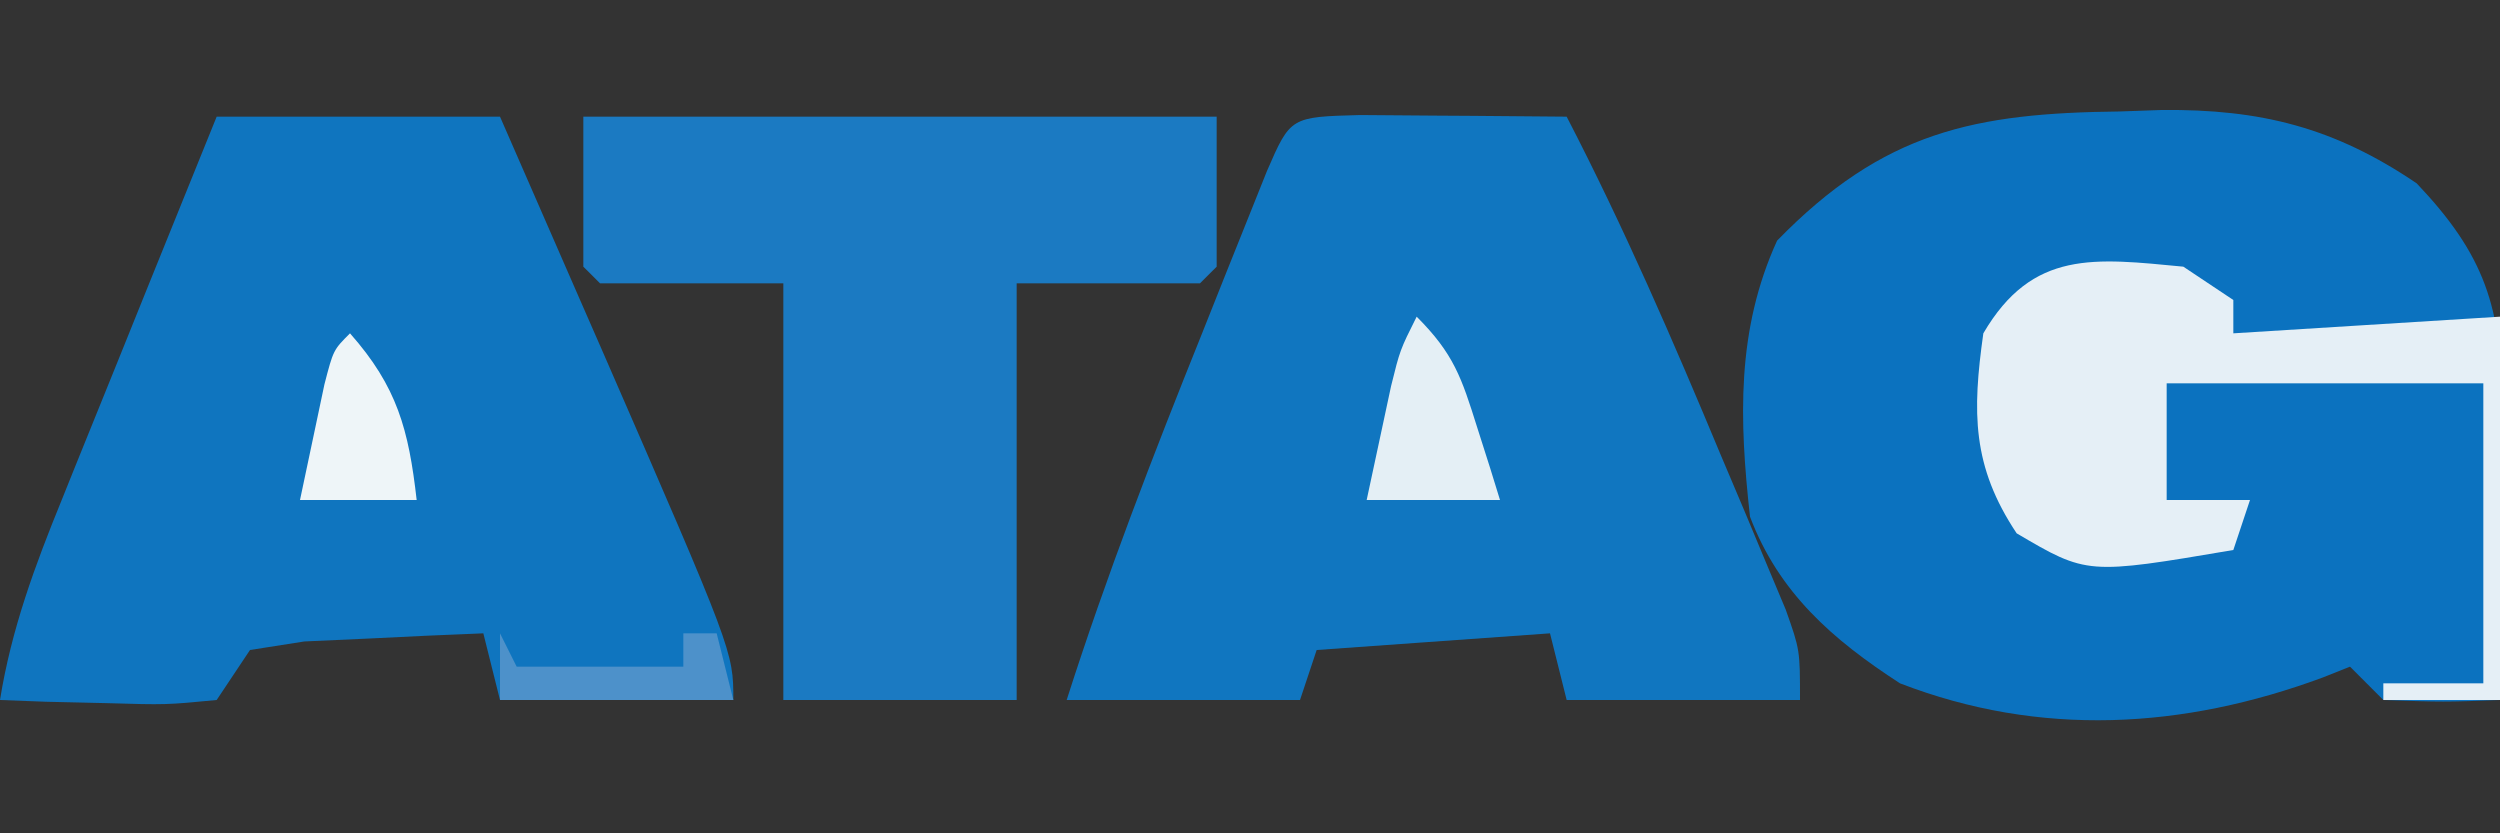
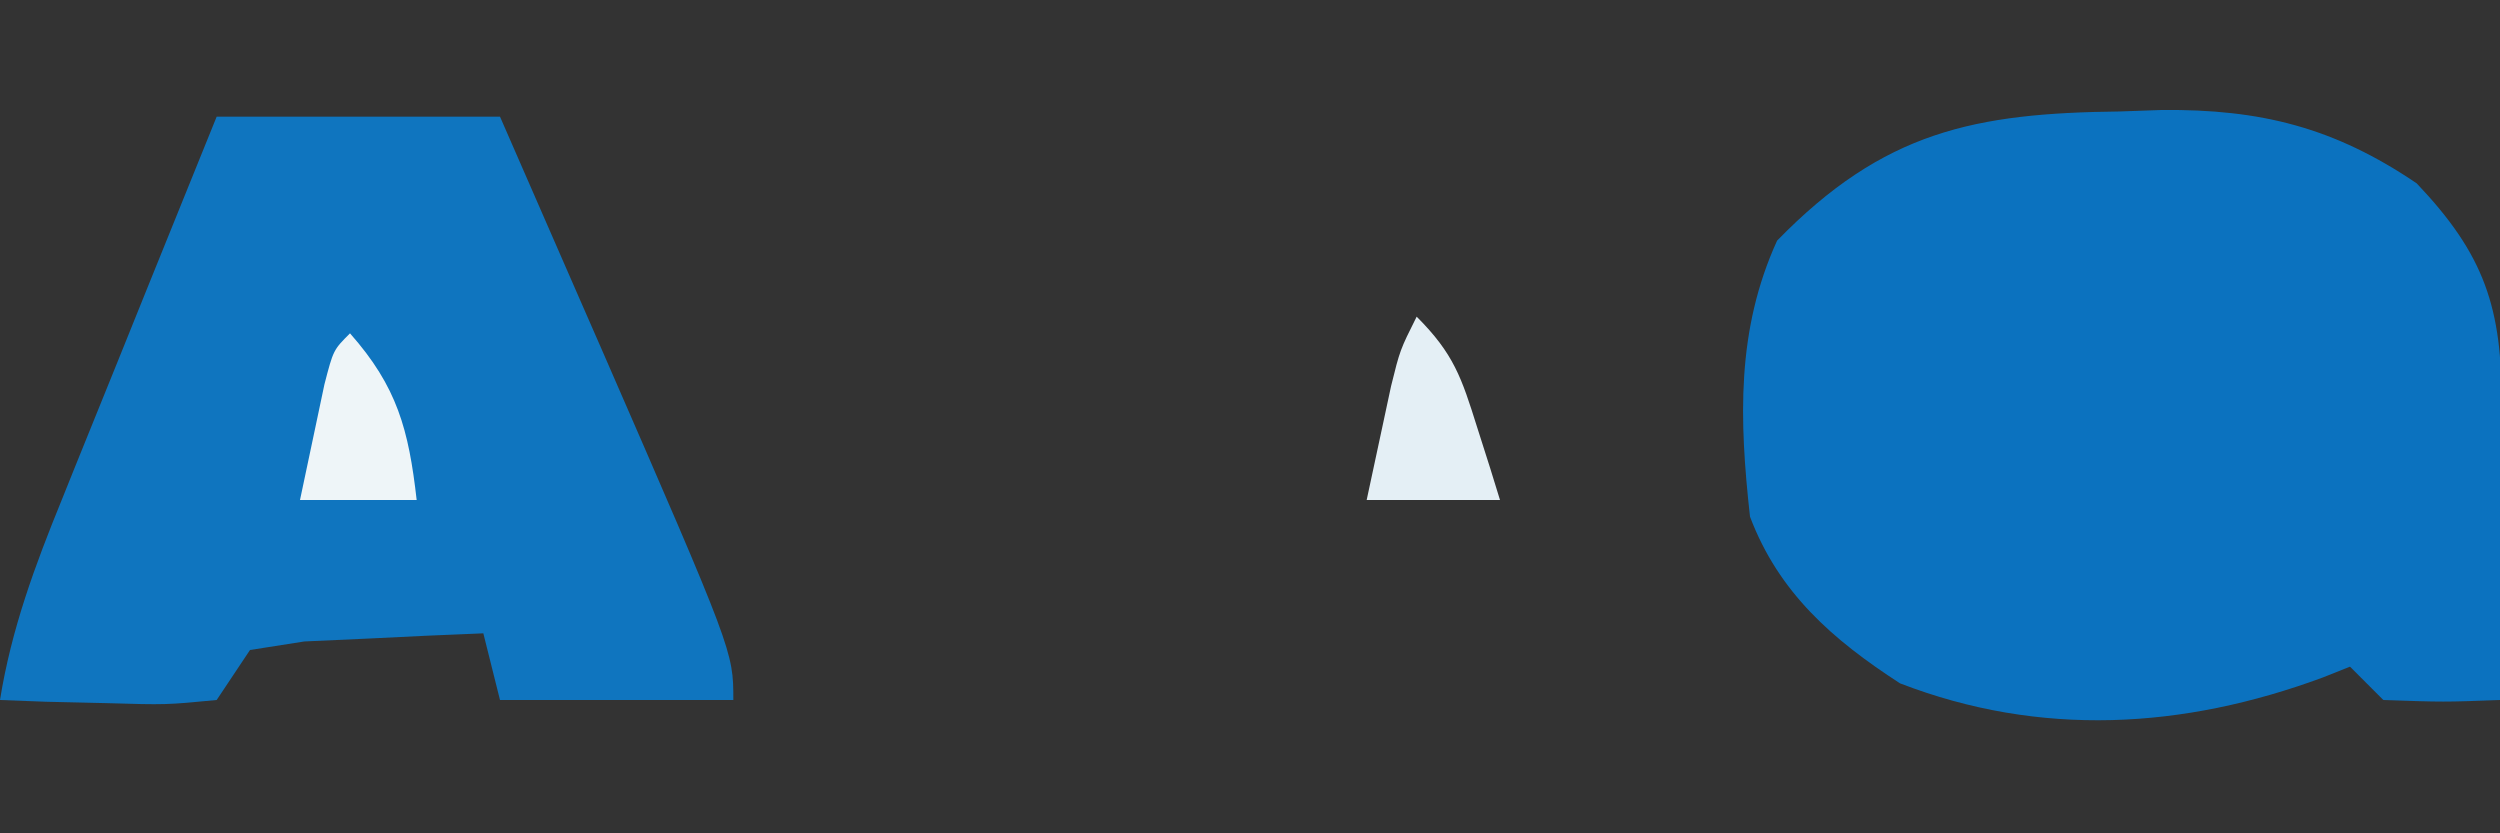
<svg xmlns="http://www.w3.org/2000/svg" width="150" height="50">
  <rect width="100%" height="100%" fill="#333333" stroke="none" />
  <path d="M0 0 C1.238 -0.044 1.238 -0.044 2.502 -0.088 C8.438 -0.149 12.863 0.956 17.812 4.312 C21.897 8.606 22.942 11.805 22.91 17.637 C22.907 18.665 22.904 19.693 22.9 20.752 C22.888 22.36 22.888 22.36 22.875 24 C22.87 25.083 22.866 26.167 22.861 27.283 C22.85 29.96 22.833 32.636 22.812 35.312 C19.438 35.438 19.438 35.438 15.812 35.312 C15.152 34.653 14.492 33.992 13.812 33.312 C13.267 33.529 12.722 33.746 12.16 33.969 C3.818 37.049 -4.749 37.571 -13.188 34.312 C-17.223 31.699 -20.463 28.879 -22.188 24.312 C-22.834 18.494 -23.013 13.122 -20.562 7.75 C-14.162 1.181 -8.701 0.1 0 0 Z " fill="#0B72BF" transform="translate(127.188,6.688)" />
-   <path d="M0 0 C1.488 0.007 2.977 0.019 4.465 0.035 C5.223 0.04 5.982 0.044 6.764 0.049 C8.643 0.061 10.523 0.079 12.402 0.098 C15.835 6.731 18.78 13.517 21.652 20.41 C22.341 22.035 22.341 22.035 23.043 23.693 C23.476 24.73 23.909 25.767 24.355 26.836 C24.749 27.775 25.142 28.714 25.548 29.681 C26.402 32.098 26.402 32.098 26.402 35.098 C21.782 35.098 17.162 35.098 12.402 35.098 C12.072 33.778 11.742 32.458 11.402 31.098 C6.782 31.428 2.162 31.758 -2.598 32.098 C-2.928 33.088 -3.258 34.078 -3.598 35.098 C-8.218 35.098 -12.838 35.098 -17.598 35.098 C-15.208 27.628 -12.398 20.372 -9.473 13.098 C-9.018 11.954 -8.563 10.811 -8.094 9.633 C-7.659 8.549 -7.225 7.465 -6.777 6.348 C-6.383 5.363 -5.988 4.378 -5.582 3.363 C-4.17 0.113 -4.17 0.113 0 0 Z " fill="#1076C0" transform="translate(81.598,6.902)" />
  <path d="M0 0 C5.61 0 11.22 0 17 0 C18.585 3.624 20.168 7.249 21.75 10.875 C22.193 11.888 22.637 12.901 23.094 13.945 C31 32.083 31 32.083 31 35 C26.38 35 21.76 35 17 35 C16.67 33.68 16.34 32.36 16 31 C13.708 31.087 11.416 31.195 9.125 31.312 C7.849 31.371 6.573 31.429 5.258 31.488 C4.183 31.657 3.108 31.826 2 32 C1.34 32.99 0.68 33.98 0 35 C-3.039 35.293 -3.039 35.293 -6.625 35.188 C-7.814 35.16 -9.002 35.133 -10.227 35.105 C-11.142 35.071 -12.057 35.036 -13 35 C-12.318 30.743 -10.898 26.92 -9.277 22.949 C-9.012 22.29 -8.747 21.632 -8.475 20.953 C-7.633 18.863 -6.785 16.775 -5.938 14.688 C-5.364 13.265 -4.79 11.843 -4.217 10.42 C-2.816 6.944 -1.408 3.472 0 0 Z " fill="#0F75BF" transform="translate(13,7)" />
-   <path d="M0 0 C12.54 0 25.08 0 38 0 C38 2.97 38 5.94 38 9 C37.67 9.33 37.34 9.66 37 10 C33.37 10 29.74 10 26 10 C26 18.25 26 26.5 26 35 C21.38 35 16.76 35 12 35 C12 26.75 12 18.5 12 10 C8.37 10 4.74 10 1 10 C0.67 9.67 0.34 9.34 0 9 C0 6.03 0 3.06 0 0 Z " fill="#1B7AC2" transform="translate(35,7)" />
-   <path d="M0 0 C0.99 0.66 1.98 1.32 3 2 C3 2.66 3 3.32 3 4 C10.92 3.505 10.92 3.505 19 3 C19 10.59 19 18.18 19 26 C16.69 26 14.38 26 12 26 C12 25.67 12 25.34 12 25 C13.98 25 15.96 25 18 25 C18 19.06 18 13.12 18 7 C11.73 7 5.46 7 -1 7 C-1 9.31 -1 11.62 -1 14 C0.65 14 2.3 14 4 14 C3.67 14.99 3.34 15.98 3 17 C-5.772 18.487 -5.772 18.487 -10 16 C-12.687 11.969 -12.666 8.732 -12 4 C-9.05 -1.04 -5.306 -0.505 0 0 Z " fill="#E5EFF6" transform="translate(131,16)" />
  <path d="M0 0 C2.228 2.228 2.692 3.658 3.625 6.625 C3.885 7.442 4.146 8.26 4.414 9.102 C4.607 9.728 4.801 10.355 5 11 C2.36 11 -0.28 11 -3 11 C-2.691 9.541 -2.378 8.083 -2.062 6.625 C-1.888 5.813 -1.714 5.001 -1.535 4.164 C-1 2 -1 2 0 0 Z " fill="#E4EFF5" transform="translate(85,19)" />
  <path d="M0 0 C2.834 3.203 3.521 5.781 4 10 C1.69 10 -0.62 10 -3 10 C-2.692 8.52 -2.378 7.041 -2.062 5.562 C-1.888 4.739 -1.714 3.915 -1.535 3.066 C-1 1 -1 1 0 0 Z " fill="#EEF5F8" transform="translate(21,20)" />
-   <path d="M0 0 C0.33 0.66 0.66 1.32 1 2 C4.3 2 7.6 2 11 2 C11 1.34 11 0.68 11 0 C11.66 0 12.32 0 13 0 C13.33 1.32 13.66 2.64 14 4 C9.38 4 4.76 4 0 4 C0 2.68 0 1.36 0 0 Z " fill="#4D91CA" transform="translate(30,38)" />
</svg>